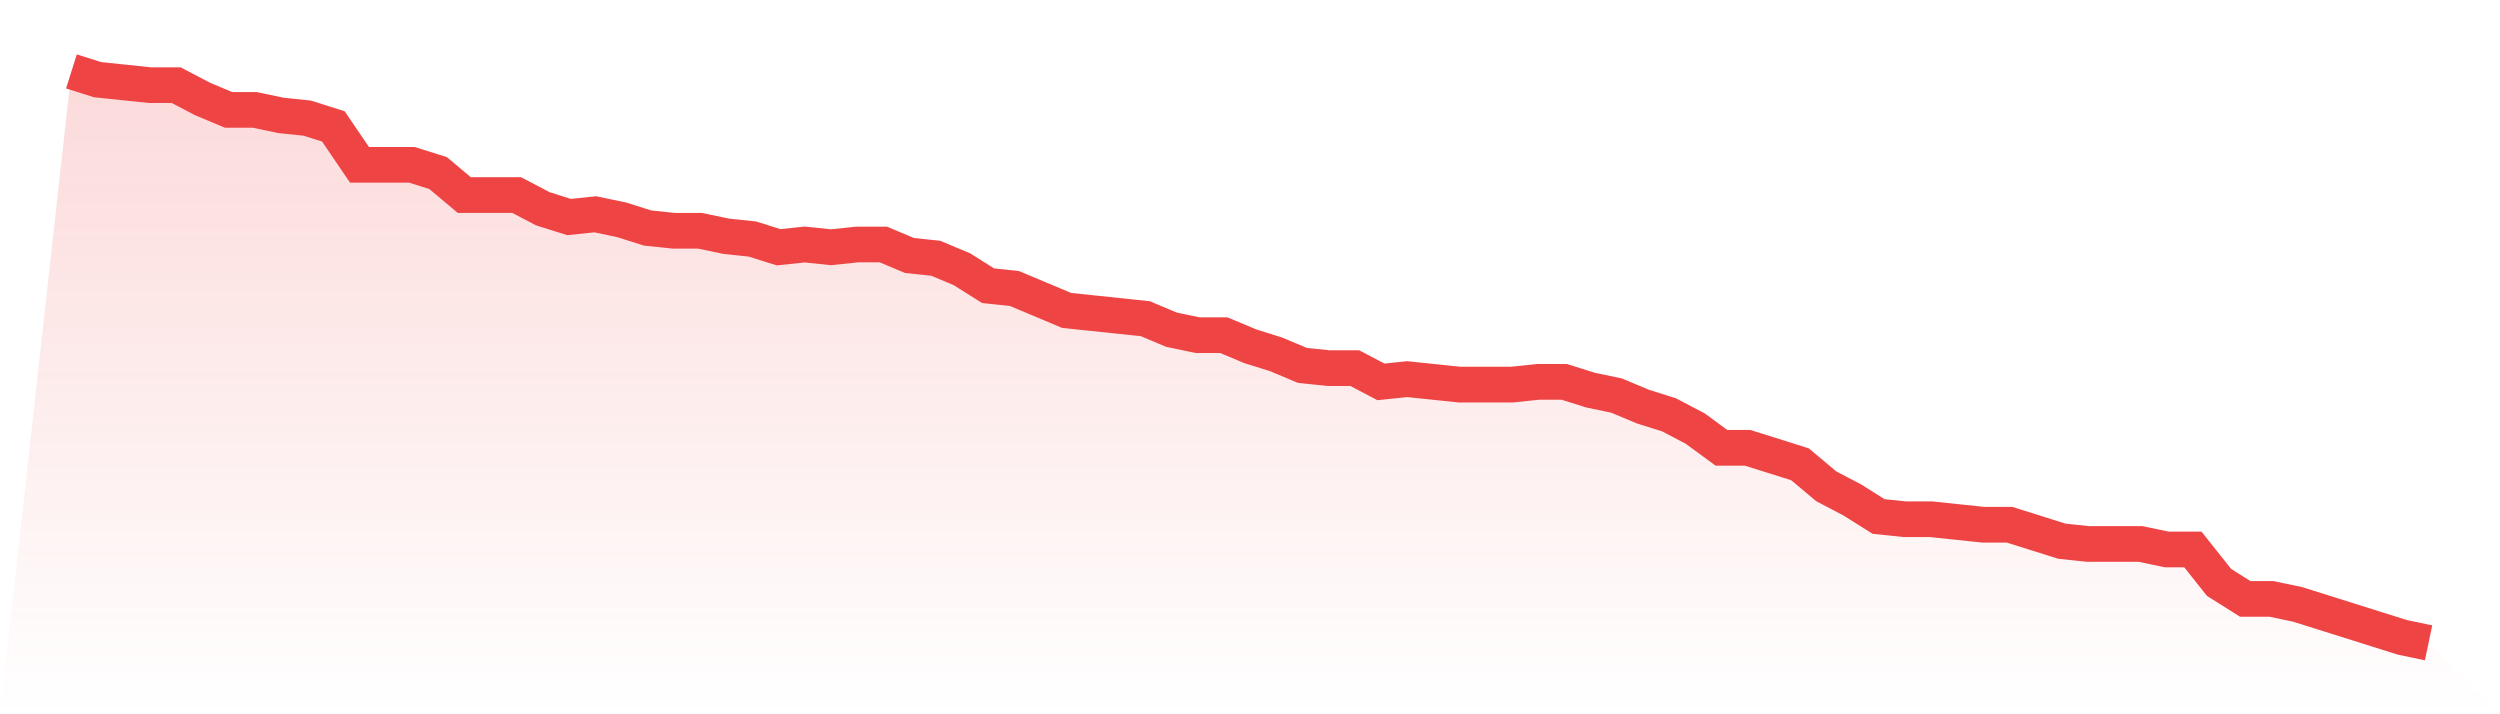
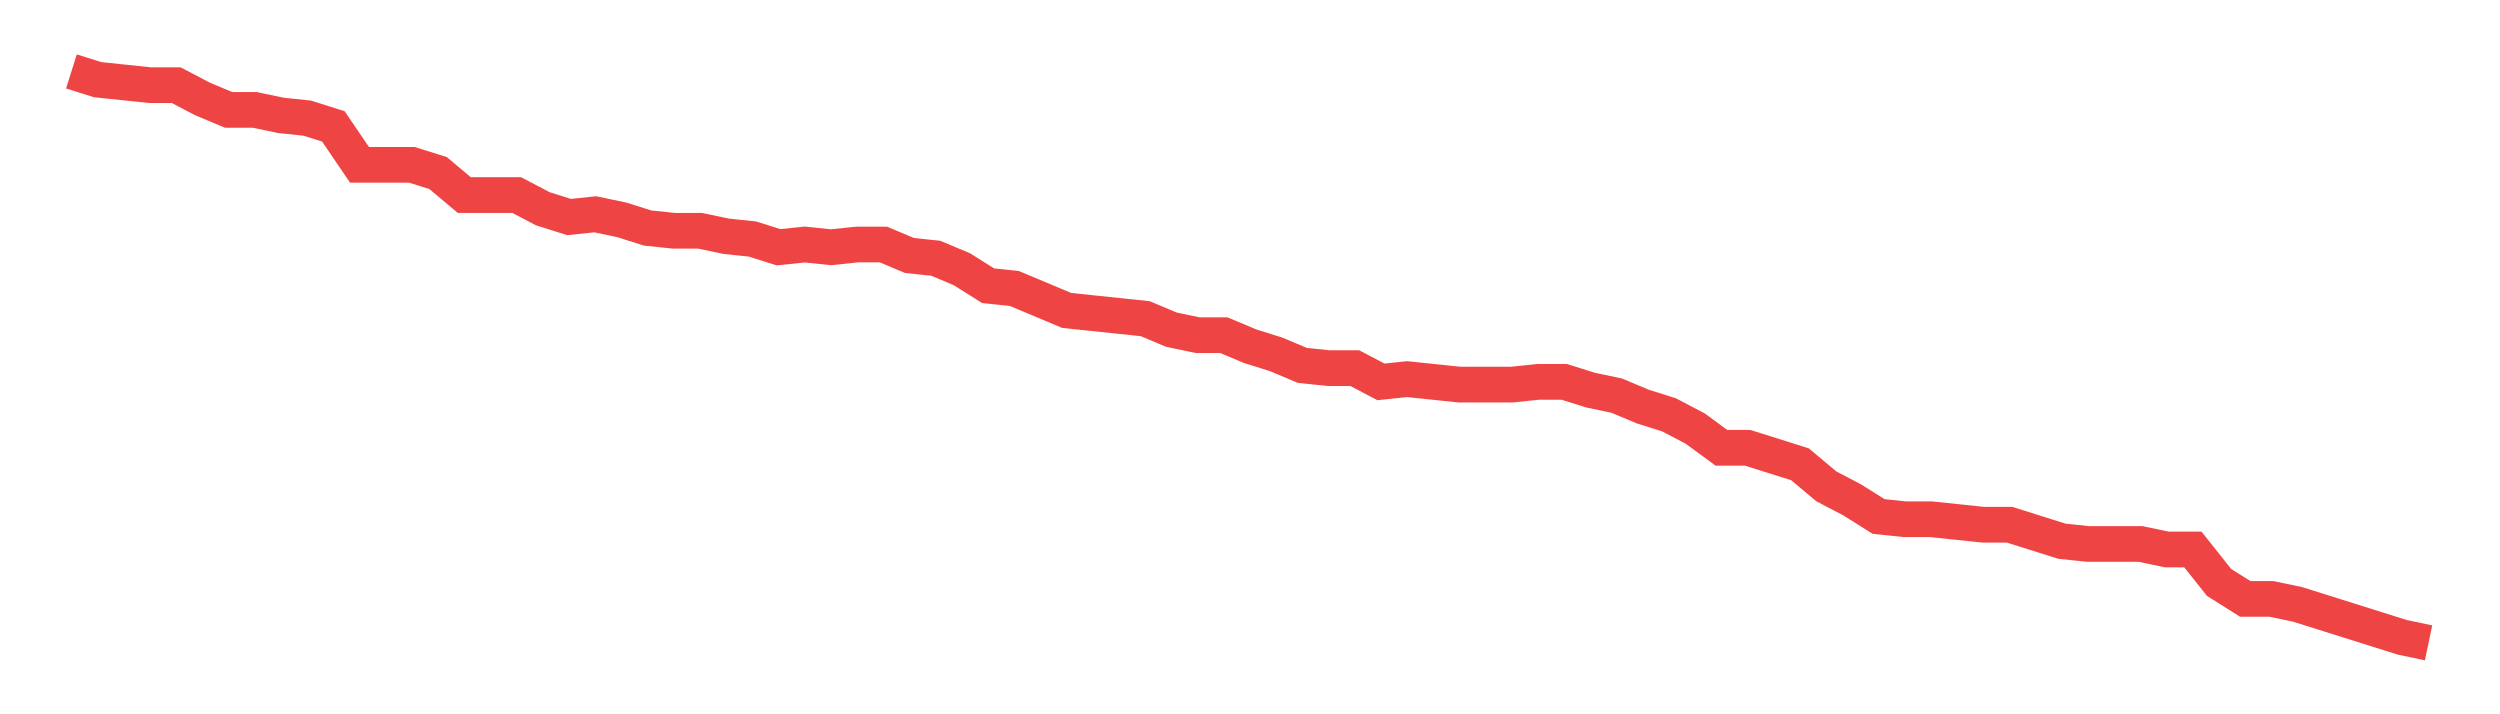
<svg xmlns="http://www.w3.org/2000/svg" viewBox="0 0 140 40">
  <defs>
    <linearGradient id="gradient" x1="0" x2="0" y1="0" y2="1">
      <stop offset="0%" stop-color="#ef4444" stop-opacity="0.2" />
      <stop offset="100%" stop-color="#ef4444" stop-opacity="0" />
    </linearGradient>
  </defs>
-   <path d="M4,4 L4,4 L5.467,4.462 L6.933,4.615 L8.4,4.769 L9.867,4.769 L11.333,5.538 L12.8,6.154 L14.267,6.154 L15.733,6.462 L17.2,6.615 L18.667,7.077 L20.133,9.231 L21.6,9.231 L23.067,9.231 L24.533,9.692 L26,10.923 L27.467,10.923 L28.933,10.923 L30.4,11.692 L31.867,12.154 L33.333,12 L34.8,12.308 L36.267,12.769 L37.733,12.923 L39.2,12.923 L40.667,13.231 L42.133,13.385 L43.6,13.846 L45.067,13.692 L46.533,13.846 L48,13.692 L49.467,13.692 L50.933,14.308 L52.4,14.462 L53.867,15.077 L55.333,16 L56.8,16.154 L58.267,16.769 L59.733,17.385 L61.2,17.538 L62.667,17.692 L64.133,17.846 L65.6,18.462 L67.067,18.769 L68.533,18.769 L70,19.385 L71.467,19.846 L72.933,20.462 L74.4,20.615 L75.867,20.615 L77.333,21.385 L78.8,21.231 L80.267,21.385 L81.733,21.538 L83.2,21.538 L84.667,21.538 L86.133,21.385 L87.6,21.385 L89.067,21.846 L90.533,22.154 L92,22.769 L93.467,23.231 L94.933,24 L96.4,25.077 L97.867,25.077 L99.333,25.538 L100.8,26 L102.267,27.231 L103.733,28 L105.2,28.923 L106.667,29.077 L108.133,29.077 L109.6,29.231 L111.067,29.385 L112.533,29.385 L114,29.846 L115.467,30.308 L116.933,30.462 L118.4,30.462 L119.867,30.462 L121.333,30.769 L122.8,30.769 L124.267,32.615 L125.733,33.538 L127.2,33.538 L128.667,33.846 L130.133,34.308 L131.6,34.769 L133.067,35.231 L134.533,35.692 L136,36 L140,40 L0,40 z" fill="url(#gradient)" />
  <path d="M4,4 L4,4 L5.467,4.462 L6.933,4.615 L8.4,4.769 L9.867,4.769 L11.333,5.538 L12.8,6.154 L14.267,6.154 L15.733,6.462 L17.2,6.615 L18.667,7.077 L20.133,9.231 L21.6,9.231 L23.067,9.231 L24.533,9.692 L26,10.923 L27.467,10.923 L28.933,10.923 L30.4,11.692 L31.867,12.154 L33.333,12 L34.8,12.308 L36.267,12.769 L37.733,12.923 L39.2,12.923 L40.667,13.231 L42.133,13.385 L43.6,13.846 L45.067,13.692 L46.533,13.846 L48,13.692 L49.467,13.692 L50.933,14.308 L52.4,14.462 L53.867,15.077 L55.333,16 L56.8,16.154 L58.267,16.769 L59.733,17.385 L61.2,17.538 L62.667,17.692 L64.133,17.846 L65.6,18.462 L67.067,18.769 L68.533,18.769 L70,19.385 L71.467,19.846 L72.933,20.462 L74.4,20.615 L75.867,20.615 L77.333,21.385 L78.8,21.231 L80.267,21.385 L81.733,21.538 L83.2,21.538 L84.667,21.538 L86.133,21.385 L87.6,21.385 L89.067,21.846 L90.533,22.154 L92,22.769 L93.467,23.231 L94.933,24 L96.4,25.077 L97.867,25.077 L99.333,25.538 L100.8,26 L102.267,27.231 L103.733,28 L105.2,28.923 L106.667,29.077 L108.133,29.077 L109.6,29.231 L111.067,29.385 L112.533,29.385 L114,29.846 L115.467,30.308 L116.933,30.462 L118.4,30.462 L119.867,30.462 L121.333,30.769 L122.8,30.769 L124.267,32.615 L125.733,33.538 L127.2,33.538 L128.667,33.846 L130.133,34.308 L131.6,34.769 L133.067,35.231 L134.533,35.692 L136,36" fill="none" stroke="#ef4444" stroke-width="2" />
</svg>